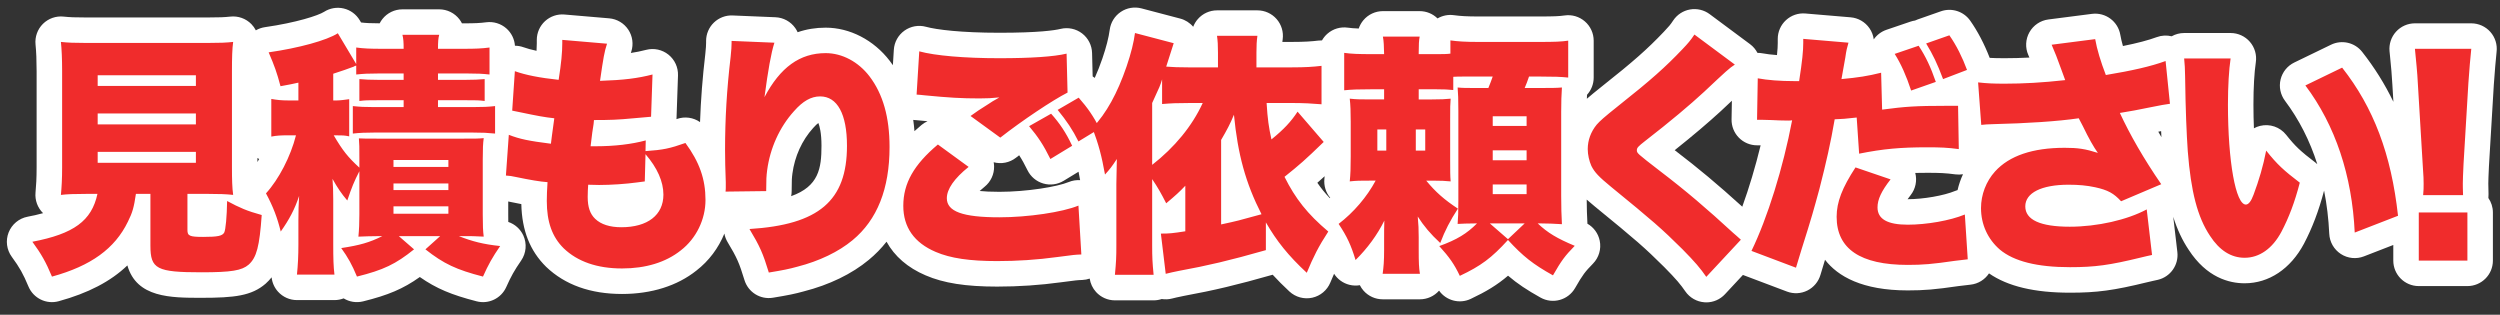
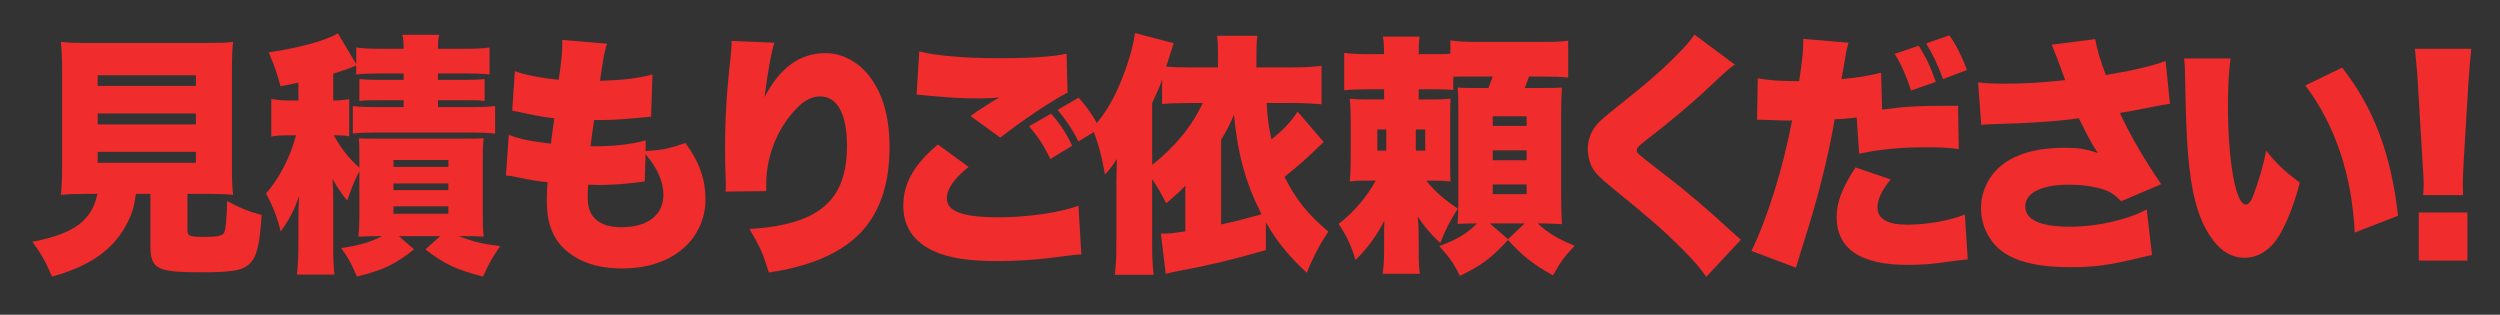
<svg xmlns="http://www.w3.org/2000/svg" enable-background="new 0 0 278 35.001" height="35.001" viewBox="0 0 278 35.001" width="278">
  <rect x="0" y="0" width="278" height="35.001" fill="#333333" stroke="none" />
-   <path d="m189.74 33.622c-.068 0-.137-.002-.206-.007-.856-.062-1.638-.509-2.126-1.215-.522-.756-.985-1.326-2.348-2.705-2.212-2.192-3.08-2.95-7.711-6.731-.335-.274-.636-.528-.908-.769.006.957.032 1.836.075 2.566.002.038.004.076.004.114.703.402 1.205 1.089 1.369 1.894.188.919-.092 1.873-.747 2.545-.885.907-1.133 1.216-1.992 2.715-.773 1.347-2.485 1.822-3.84 1.066-1.499-.836-2.579-1.55-3.616-2.438-1.201 1.027-2.421 1.766-4.152 2.582-1.26.595-2.737.179-3.518-.919-.538.612-1.313.964-2.129.964h-4.143c-.818 0-1.597-.354-2.135-.969-.161-.184-.295-.386-.402-.6-.385.066-.782.052-1.171-.046-.709-.18-1.312-.623-1.695-1.224-.135.301-.272.623-.417.975-.355.858-1.107 1.488-2.015 1.687-.907.196-1.854-.061-2.534-.693-.686-.638-1.3-1.251-1.862-1.864-3.934 1.123-6.514 1.738-9.849 2.349l-.37.078c-.353.073-.599.123-.952.215-.384.101-.78.121-1.164.059-.288.097-.593.148-.904.148h-4.304c-.797 0-1.558-.336-2.095-.925-.383-.421-.627-.942-.709-1.496-.261.091-.537.143-.818.154-.596.023-.596.023-2.405.261-2.294.315-4.678.476-7.068.476-3.497 0-5.951-.385-7.956-1.25-1.988-.847-3.459-2.127-4.344-3.741-.581.739-1.24 1.414-1.978 2.022-1.884 1.565-4.39 2.779-7.239 3.504-.948.265-1.728.426-3.416.702-1.41.232-2.756-.615-3.169-1.973-.579-1.904-.841-2.494-1.87-4.205-.18-.299-.3-.623-.36-.956-.653 1.608-1.721 3.041-3.112 4.116-2.122 1.692-4.993 2.601-8.27 2.601-3.512 0-6.354-1.018-8.445-3.026-1.794-1.768-2.688-4.042-2.752-6.968-.345-.066-.721-.141-1.132-.226-.144-.03-.245-.051-.324-.066v1.452c0 .325.002.594.006.823.732.246 1.342.785 1.672 1.503.418.909.325 1.971-.243 2.794-.751 1.088-1.122 1.747-1.653 2.939-.563 1.264-1.955 1.939-3.298 1.591-2.802-.723-4.478-1.419-6.316-2.702-1.861 1.323-3.531 2.018-6.307 2.708-.761.188-1.535.052-2.163-.333-.323.125-.669.191-1.023.191h-4.17c-.802 0-1.566-.34-2.104-.935-.404-.447-.651-1.007-.714-1.596-.197.249-.419.484-.668.708-1.556 1.347-3.454 1.569-7.132 1.569-3.408 0-7.205 0-8.239-3.602-1.858 1.784-4.364 3.083-7.636 3.981-1.377.379-2.817-.326-3.366-1.642-.584-1.401-.982-2.109-1.85-3.293-.575-.784-.708-1.809-.352-2.714s1.151-1.564 2.106-1.747c.662-.126 1.232-.259 1.724-.396-.61-.597-.919-1.438-.841-2.288.074-.797.123-1.583.123-2.825v-10.672c0-1.189-.041-2.188-.12-2.966-.086-.851.216-1.696.823-2.299s1.456-.9 2.305-.807c.671.073 1.27.096 2.463.096h13.585c1.207 0 1.856-.025 2.48-.096.873-.096 1.738.212 2.35.84.2.206.365.437.492.687.311-.181.658-.303 1.023-.355 3.469-.496 5.928-1.295 6.566-1.704.646-.413 1.431-.547 2.179-.372.747.176 1.39.647 1.783 1.306l.149.25c.529.066 1.106.092 2.069.095.085-.167.187-.327.305-.477.538-.682 1.358-1.079 2.226-1.079h4.09c.884 0 1.717.412 2.253 1.115.106.14.199.288.277.442h.267c1.134 0 1.77-.031 2.428-.118.809-.105 1.625.141 2.239.679.563.494.905 1.188.958 1.929.319.001.64.056.948.167.409.146.891.279 1.452.397.019-.296.029-.566.029-.814v-.397c0-.794.333-1.551.917-2.088.585-.537 1.366-.803 2.159-.736l4.977.425c.863.074 1.644.538 2.122 1.259s.6 1.623.331 2.446c-.016.05-.032.098-.047.147.593-.089 1.139-.202 1.7-.347.865-.225 1.786-.026 2.483.533.697.56 1.09 1.415 1.06 2.309l-.161 4.699c-.002.055-.005.11-.01.164.02-.007.039-.014.059-.021.876-.309 1.829-.162 2.563.351.085-2.491.277-4.957.586-7.577.069-.712.088-.938.088-1.225v-.226c0-.772.315-1.511.872-2.046.557-.534 1.31-.822 2.08-.786l4.762.198c.882.037 1.697.482 2.204 1.206.102.146.189.3.262.459.975-.338 2.016-.507 3.119-.507 2.688 0 5.349 1.378 7.119 3.686.122.16.239.323.353.488l.105-1.711c.052-.853.486-1.636 1.181-2.132.694-.496 1.578-.652 2.399-.427 1.165.321 3.919.663 8.153.663 4.386 0 6.149-.27 6.809-.43.833-.201 1.713-.017 2.394.504.68.521 1.088 1.323 1.11 2.18l.064 2.596c.08.052.158.109.233.17.298-.661.582-1.384.854-2.174.424-1.242.698-2.315.812-3.183.106-.807.554-1.53 1.23-1.984.675-.454 1.515-.595 2.302-.388l4.305 1.132c.569.149 1.072.471 1.445.913.118-.311.292-.603.516-.858.538-.616 1.316-.969 2.134-.969h4.492c.818 0 1.597.354 2.135.97.539.617.784 1.436.673 2.247-.014.101-.025.196-.036.293h1.047c1.438 0 2.202-.058 2.97-.15.131-.016.263-.021.391-.02.157-.28.363-.534.61-.749.619-.538 1.442-.782 2.254-.668.357.05.709.08 1.221.097.111-.332.284-.644.513-.918.539-.645 1.335-1.017 2.175-1.017h4.089c.747 0 1.459.294 1.986.812.545-.319 1.189-.449 1.825-.36.72.101 1.495.143 2.672.143h6.86c1.546 0 2.167-.025 2.767-.112.814-.121 1.64.123 2.262.662s.979 1.321.979 2.144v4.104c0 .711-.267 1.393-.742 1.912-.006.139-.012.286-.017.439.413-.358.962-.807 1.773-1.454 3.377-2.671 4.961-4.07 6.788-5.992.584-.614.729-.79 1.036-1.253.43-.649 1.107-1.093 1.875-1.228.766-.134 1.556.052 2.18.517l4.493 3.34c.35.26.63.593.825.969.194.001.374.014.559.049.453.086 1 .152 1.611.196.067-.618.086-1.015.086-1.345v-.454c0-.793.332-1.55.917-2.087.583-.537 1.356-.806 2.157-.738l5.03.425c.844.071 1.612.517 2.094 1.213.259.374.42.8.478 1.24.342-.493.836-.87 1.416-1.067l2.663-.906c.169-.058.341-.098.513-.123.095-.046.194-.087.295-.123l2.583-.906c1.194-.418 2.522.005 3.253 1.04.823 1.165 1.569 2.59 2.17 4.141.463.028.948.038 1.669.038.919 0 1.821-.023 2.747-.072-.04-.094-.081-.188-.122-.281-.361-.818-.315-1.758.125-2.537s1.221-1.304 2.107-1.418l4.843-.623c1.513-.192 2.901.837 3.156 2.337.061.359.159.778.29 1.24 1.598-.321 2.82-.644 3.764-.991.536-.198 1.112-.226 1.655-.093.42-.236.898-.364 1.39-.364h5.165c.824 0 1.607.358 2.146.982s.779 1.452.658 2.267c-.171 1.156-.266 2.828-.266 4.708 0 .954.02 1.832.054 2.637.212-.116.442-.207.685-.267 1.075-.263 2.208.122 2.897.989 1.069 1.345 1.62 1.837 3.243 3.079.078.06.152.123.223.189-.828-2.606-2.028-4.962-3.594-7.049-.508-.677-.688-1.546-.488-2.37s.757-1.514 1.519-1.883l4.089-1.981c1.199-.581 2.641-.249 3.463.798 1.365 1.734 2.518 3.572 3.473 5.553l-.114-1.903c-.045-.967-.149-2.027-.259-3.149l-.056-.568c-.077-.795.185-1.587.722-2.179s1.3-.93 2.099-.93h6.268c.813 0 1.587.349 2.125.958s.788 1.42.688 2.227c-.069.557-.227 2.48-.308 3.664l-.541 9.044c-.046 1.028-.07 1.533-.07 1.915 0 .26 0 .546.024 1.197.005.141 0 .281-.016.419.316.458.502 1.013.502 1.611v5.349c0 1.565-1.27 2.834-2.835 2.834h-5.407c-1.565 0-2.834-1.269-2.834-2.834v-1.737l-3.264 1.266c-.85.332-1.807.232-2.572-.267-.764-.498-1.243-1.333-1.285-2.243-.078-1.671-.27-3.273-.575-4.801-.598 2.263-1.31 4.143-2.236 5.903-1.493 2.803-3.895 4.402-6.598 4.402-1.734 0-4.222-.646-6.223-3.724-.705-1.055-1.27-2.248-1.716-3.663l.457 3.913c.167 1.431-.767 2.76-2.17 3.089-.208.049-.373.083-.53.117-.186.04-.358.076-.632.147-3.76.92-5.599 1.168-8.603 1.168-3.963 0-6.921-.704-9.009-2.148-.453.684-1.197 1.166-2.073 1.257-.508.052-.737.079-1.347.16-2.564.374-3.779.477-5.616.477-5.067 0-7.772-1.563-9.2-3.406-.322 1.04-.336 1.087-.505 1.671-.22.759-.747 1.393-1.454 1.747s-1.53.396-2.27.117l-4.9-1.849-1.999 2.147c-.539.579-1.291.904-2.075.904zm59.013-8.178c.42.387.714.387.852.387.28 0 .536-.125.761-.308-.685.137-1.161.058-1.613-.079zm-62.526-8.744c.018.014.036.027.054.042 2.573 1.961 4.739 3.771 7.461 6.242.755-2.085 1.462-4.446 2.041-6.825h-.399c-.76 0-1.489-.305-2.021-.848-.533-.542-.826-1.276-.813-2.036l.036-2.074c-.289.271-.632.592-1.04.976l-.107.101c-1.429 1.32-3.174 2.8-5.212 4.422zm-31.063 5.276c.131.063.256.135.375.216.194-.217.422-.406.68-.557-.235-.36-.381-.765-.435-1.181-.043.335-.147.665-.312.972-.099.184-.201.367-.308.55zm56.96.175h.019c1.739 0 4.002-.394 5.264-.917.09-.037.182-.07.274-.097.14-.608.342-1.198.604-1.762-.274.045-.556.05-.836.015-1.14-.15-1.757-.174-3.154-.174-.468 0-.905.004-1.319.014.224.856.036 1.77-.513 2.469-.133.168-.245.318-.339.452zm-65.636-1.827c.41.601.861 1.157 1.385 1.71.016-.014.031-.028.046-.042-.488-.584-.724-1.343-.646-2.107.01-.097.019-.192.027-.288-.286.264-.55.499-.812.727zm-55.488-6.648c-.129.096-.322.265-.578.557-1.244 1.375-2.053 3.164-2.306 5.069-.058.464-.083.666-.083 1.948 0 .192-.019.38-.056.562 3.063-1.09 3.372-3.089 3.372-5.6.001-1.421-.204-2.178-.349-2.536zm17.939 7.562c.525.053 1.234.092 2.187.092 3.046 0 6.446-.562 7.711-1.086.408-.169.84-.238 1.274-.21-.009-.041-.018-.082-.025-.123-.052-.29-.103-.559-.153-.814l-1.657 1.008c-.68.414-1.501.522-2.266.299-.764-.223-1.399-.756-1.75-1.47-.333-.675-.612-1.186-.929-1.669-.118.091-.235.181-.35.271-.717.562-1.64.732-2.484.505.027.148.043.299.047.452.021.882-.372 1.724-1.06 2.276-.211.172-.391.327-.545.469zm46.711-2.08c.064.184.108.374.133.565.025-.196.071-.39.139-.58-.042-.027-.084-.055-.125-.084-.048.035-.097.068-.147.099zm-92.732-.875c.124.127.235.266.333.415.129-.151.275-.289.433-.41-.044-.043-.086-.088-.127-.134-.073-.082-.142-.168-.204-.257-.098.107-.205.207-.319.299-.037.03-.076.059-.116.087zm69.789-.317c.051.018.102.036.152.056.032.013.063.026.095.04v-.367c-.082.091-.164.181-.247.271zm-104.08-.396v.446c.065-.109.129-.22.192-.333-.066-.035-.13-.073-.192-.113zm6.554-.235c-.064.181-.13.362-.2.542.109-.109.228-.209.355-.299-.051-.079-.103-.16-.155-.243zm204.82-2.689c.114.201.231.402.35.605-.011-.22-.022-.443-.033-.667-.094.019-.199.039-.317.062zm-114.961.331c.084.026.167.057.248.09v-1.107c-.054.082-.108.163-.163.243.007.261-.022.522-.085.774zm-41.51-1.754c-.022.534-.039 1.068-.051 1.604.185-.458.39-.905.616-1.339-.2-.069-.39-.158-.565-.265zm18.022.109c.058.407.103.825.136 1.253.267-.245.53-.474.783-.686.207-.173.433-.313.67-.419-.176-.017-.357-.034-.543-.051-.378-.043-.485-.051-.672-.064l-.211-.016c-.055-.005-.109-.011-.163-.017zm99.862-1.818c.071.082.137.166.198.254.271-.434.653-.786 1.106-1.02-.009-.009-.018-.019-.027-.029-.07-.076-.136-.155-.197-.237-.262.435-.636.791-1.08 1.032zm-137.699-.289c.053.057.104.117.152.179.019.024.038.049.056.074.201-.228.438-.423.703-.577-.005-.006-.011-.012-.016-.018-.083-.093-.159-.19-.228-.292-.187.247-.413.461-.667.634zm168.31-.769c.458.147.874.41 1.205.766.031-.059.064-.116.1-.172-.459-.143-.877-.4-1.21-.75-.013.023-.026.046-.04.069-.018.029-.037.058-.055.087zm-94.812-.533c.136 0 .272.01.41.03.248.036.484.104.707.199.025-.048.051-.096.079-.143-.317-.165-.599-.388-.831-.655-.204.234-.445.434-.715.591.115-.015.232-.022.35-.022zm-23.714-.642c.123.187.224.391.301.609.008.022.016.045.023.067.382-.254.758-.499 1.12-.729-.455.022-.937.04-1.444.053zm158.144-1.02c.013.171.023.34.033.508.011-.161.023-.331.037-.508z" fill="#fff" />
  <path d="m9.571 21.561c-1.318 0-2.099.028-2.798.113.081-.877.135-1.755.135-3.085v-10.672c0-1.415-.054-2.462-.135-3.255.78.085 1.479.113 2.771.113h13.585c1.292 0 2.045-.028 2.798-.113-.107.764-.134 1.783-.134 3.255v10.671c0 1.416.026 2.293.134 3.085-.78-.085-1.56-.113-2.824-.113h-2.26v4.02c0 .651.242.764 1.748.764 1.642 0 2.126-.113 2.341-.481.161-.311.296-1.783.323-3.51 1.426.764 2.205 1.104 3.847 1.557-.242 3.482-.565 4.728-1.453 5.52-.753.651-1.91.85-5.245.85-4.977 0-5.677-.368-5.677-2.944v-5.774h-1.614c-.215 1.472-.376 2.066-.888 3.085-1.452 3-4.115 4.925-8.446 6.113-.673-1.613-1.184-2.519-2.18-3.877 4.601-.877 6.591-2.321 7.237-5.321h-1.265zm1.291-12.002h10.922v-1.188h-10.922zm0 4.274h10.922v-1.217h-10.922zm0 4.274h10.922v-1.217h-10.922zm31.199 8.152c-.808 0-1.426.028-2.206.057.08-.821.107-1.528.107-2.462v-4.812c-.592 1.161-.834 1.755-1.345 3.255-.646-.764-1.076-1.387-1.642-2.406.054.651.081 1.443.081 2.292v4.925c0 1.699.027 2.519.135 3.425h-4.17c.107-1.048.161-2.038.161-3.397v-2.661c0-1.076.027-1.783.081-2.689-.484 1.472-1.104 2.632-2.045 3.962-.376-1.528-.834-2.746-1.641-4.246 1.426-1.557 2.744-4.104 3.336-6.454h-.941c-.754 0-1.238.028-1.803.142v-4.189c.619.113 1.13.17 1.91.17h1.103v-1.98c-.646.142-1.022.226-1.99.396-.403-1.528-.673-2.264-1.318-3.765 3.362-.481 6.456-1.33 7.693-2.123l2.045 3.425v-1.84c.807.113 1.587.142 2.771.142h2.502c0-.764-.026-1.104-.135-1.557h4.09c-.108.396-.135.792-.135 1.557h2.932c1.157 0 1.938-.028 2.798-.142v3c-.834-.085-1.318-.113-2.475-.113h-3.255v.709h3.066c.969 0 1.426-.028 2.125-.085v2.434c-.646-.084-.941-.084-2.125-.084h-3.066v.764h3.847c1.184 0 1.749-.028 2.502-.113v3.057c-.861-.084-1.372-.113-2.502-.113h-10.922c-.995 0-1.641.028-2.395.113v-3.057c.808.085 1.265.113 2.395.113h3.255v-.764h-2.824c-1.13 0-1.453 0-2.099.084v-2.434c.673.057 1.157.085 2.099.085h2.824v-.708h-2.824c-1.13 0-1.614.028-2.448.113v-.99c-.135.028-.188.057-.27.113-.726.283-1.184.424-2.286.792v2.972h.377c.35 0 1.021-.085 1.398-.142v4.132c-.564-.113-.727-.113-1.479-.113h-.242c.995 1.698 1.587 2.435 2.852 3.595v-1.076c0-1.245 0-1.528-.054-2.179.538.028.888.028 2.099.028h9.55c1.345 0 1.668 0 2.232-.057-.081.623-.107 1.132-.107 2.377v6.114c0 1.245.026 1.839.107 2.462-1.103-.057-1.372-.057-2.179-.057h-.592c1.506.594 2.717.906 4.6 1.104-.86 1.246-1.317 2.066-1.91 3.396-2.959-.764-4.357-1.415-6.402-3.028l1.642-1.472h-4.601l1.695 1.472c-2.045 1.642-3.39 2.293-6.349 3.028-.565-1.358-.996-2.122-1.749-3.17 2.071-.311 3.147-.623 4.573-1.33h-.457zm1.694-7.699h6.106v-.764h-6.106zm0 2.576h6.106v-.736h-6.106zm0 2.633h6.106v-.821h-6.106zm28.025-6.964c1.991-.142 2.664-.283 4.439-.906 1.56 2.123 2.232 4.02 2.232 6.34 0 2.151-1.022 4.274-2.744 5.604-1.668 1.33-3.9 2.01-6.537 2.01-2.771 0-4.949-.765-6.482-2.236-1.292-1.273-1.884-2.943-1.884-5.265 0-.623.027-1.245.081-2.095-.834-.056-1.964-.254-3.471-.566-.538-.113-.699-.142-1.156-.17l.322-4.529c1.238.481 2.233.68 4.682.991.026-.283.161-1.245.376-2.831-1.076-.113-1.964-.283-3.712-.651-.403-.085-.565-.113-.969-.198l.296-4.387c1.184.425 2.744.736 4.869.962.296-1.868.403-3.085.403-4.047 0-.085 0-.227 0-.396l4.977.425c-.296.905-.403 1.528-.779 4.132 2.636-.085 4.196-.283 5.837-.708l-.161 4.699c-.619.056-.619.056-1.937.169-1.776.17-2.609.198-4.412.198-.027.368-.027.368-.188 1.387-.054.368-.081.594-.188 1.528h.565c2.098 0 4.008-.227 5.568-.651zm-.08 3.369c-.27.028-.296.028-.861.113-1.237.17-2.878.283-4.224.283-.269 0-.457 0-1.21-.028-.027.368-.054.906-.054 1.359 0 1.132.269 1.896.834 2.434.646.623 1.641.934 2.905.934 2.932 0 4.681-1.359 4.681-3.623 0-1.443-.673-2.972-1.991-4.5zm14.414-15.426c-.377 1.188-.7 3.028-1.104 6.057 1.749-3.312 3.928-4.897 6.806-4.897 1.83 0 3.632.962 4.869 2.576 1.507 1.981 2.233 4.557 2.233 7.869 0 4.642-1.372 8.095-4.116 10.359-1.533 1.274-3.686 2.321-6.134 2.944-.914.255-1.613.396-3.174.651-.646-2.123-.995-2.916-2.152-4.84 7.721-.481 10.842-3.142 10.842-9.256 0-3.538-1.076-5.491-2.986-5.491-.995 0-1.91.509-2.905 1.642-1.614 1.783-2.663 4.133-2.986 6.567-.081.651-.107.991-.107 2.321l-4.52.057c.027-.198.027-.368.027-.481s0-.312 0-.566c-.054-1.104-.081-2.802-.081-3.595 0-3.425.188-6.68.619-10.331.08-.821.107-1.132.107-1.557 0-.057 0-.142 0-.227zm21.596 13.812c-1.588 1.274-2.422 2.463-2.422 3.482 0 1.472 1.749 2.123 5.838 2.123 3.175 0 7.021-.566 8.797-1.302l.323 5.435c-.727.028-.727.028-2.664.283-2.26.311-4.492.452-6.698.452-3.04 0-5.191-.311-6.833-1.019-2.394-1.019-3.604-2.746-3.604-5.123 0-2.52 1.184-4.585 3.847-6.822zm-5.488-12.85c1.749.481 5.03.764 8.904.764 3.497 0 6.08-.17 7.479-.51l.107 4.331c-1.668.849-5.057 3.113-7.479 5.01l-3.309-2.406c.78-.566.834-.595 2.125-1.416.35-.227.377-.255.646-.396.188-.113.216-.113.431-.255-.888.085-1.291.113-2.206.113-2.044 0-3.39-.085-6.053-.34-.484-.057-.564-.057-.941-.085zm14.661 6.935c.941 1.047 1.668 2.123 2.341 3.566l-2.421 1.472c-.78-1.585-1.372-2.462-2.368-3.651zm3.067-1.784c1.022 1.161 1.614 2.038 2.341 3.425l-2.367 1.444c-.646-1.302-1.318-2.293-2.313-3.51zm20.815 16.955c-4.062 1.16-6.51 1.727-9.604 2.293-.673.142-.995.198-1.533.34l-.538-4.473c.969 0 1.237-.028 2.717-.255v-5.066c-.673.708-1.049 1.047-2.125 1.953-.592-1.161-.915-1.727-1.561-2.689v7.388c0 1.274.027 1.868.161 3.255h-4.304c.135-1.444.161-1.953.161-3.255v-6.85c0-.368.027-1.273.054-2.774-.538.821-.753 1.104-1.317 1.727-.377-2.094-.7-3.312-1.399-5.18 1.561-1.642 2.771-3.85 3.793-6.821.512-1.5.808-2.717.941-3.736l4.305 1.132c-.054.141-.216.679-.834 2.604.78.057 1.318.085 2.556.085h3.201v-1.615c0-.877-.027-1.302-.107-1.896h4.492c-.081.595-.107 1.047-.107 1.868v1.642h3.928c1.479 0 2.367-.057 3.309-.17v4.274c-.995-.085-1.99-.142-3.309-.142h-2.798c.107 1.783.242 2.717.538 4.048 1.398-1.132 2.179-1.981 2.905-3.085l2.905 3.368c-2.071 2.01-2.663 2.52-4.358 3.878 1.211 2.434 2.556 4.133 4.869 6.085-1.076 1.642-1.668 2.831-2.394 4.586-2.071-1.925-3.336-3.51-4.547-5.604zm-8.527-16.36c-1.345 0-2.018.028-3.013.113v-2.746c-.216.708-.216.708-1.104 2.632v6.878c2.502-1.953 4.438-4.303 5.622-6.878h-1.505zm3.551 13.501c1.829-.396 1.829-.396 4.492-1.132-1.775-3.482-2.636-6.652-3.066-11.067-.403.991-.78 1.698-1.426 2.802zm25.818-14.945c-.592-.057-.968-.085-2.071-.085h-1.775v1.132h1.426c1.022 0 1.561-.028 2.125-.085-.054.623-.054.962-.054 2.264v4.642c0 1.161 0 1.67.054 2.293-.618-.057-.995-.085-2.044-.085h-.673c1.049 1.273 2.018 2.123 3.524 3.113-.861 1.331-1.426 2.406-1.964 3.821-1.104-1.019-1.829-1.896-2.502-2.944.081.877.107 1.416.107 2.321v1.358c0 1.443.027 2.038.135 2.689h-4.143c.107-.793.161-1.388.161-2.661v-1.245c0-.793 0-1.217.026-2.01-.779 1.585-1.883 3.085-3.201 4.387-.511-1.669-.941-2.604-1.883-4.019 1.668-1.273 3.147-3 4.116-4.812h-.619c-1.156 0-1.452 0-2.26.085.081-.793.107-1.472.107-2.746v-3.906c0-1.132-.026-1.812-.107-2.547.808.085 1.13.085 2.718.085h1.103v-1.13h-1.291c-1.479 0-2.367.028-3.147.113v-4.161c.807.113 1.533.142 3.147.142h1.291c-.027-.962-.027-1.358-.135-1.953h4.089c-.08.425-.107.877-.107 1.783v.17h1.803c.941 0 1.264 0 1.722-.057v-1.471c.807.113 1.668.17 3.066.17h6.86c1.667 0 2.394-.028 3.174-.142v4.104c-.78-.085-1.614-.113-3.174-.113h-1.184c-.188.595-.27.736-.484 1.274h1.317c1.668 0 2.152 0 2.825-.057-.054.708-.081 1.698-.081 2.717v9.313c0 1.161.027 2.264.081 3.17-.941-.057-1.614-.085-2.313-.085h-.377c1.104 1.047 2.152 1.67 4.116 2.491-1.104 1.132-1.479 1.641-2.421 3.284-2.233-1.246-3.336-2.123-5.004-3.935-1.829 2.01-3.013 2.887-5.354 3.991-.618-1.302-1.156-2.065-2.286-3.311 1.964-.708 3.066-1.387 4.196-2.52h-.215c-.888 0-1.372.028-1.938.057.054-.792.081-1.16.081-2.604v-9.907c0-1.443-.027-1.953-.081-2.661.592.057.941.057 2.206.057h1.211c.215-.538.35-.877.483-1.274h-2.959c-.86 0-.941 0-1.426.028v1.472zm-8.446 4.387v2.349h.995v-2.349zm4.277 2.35h1.049v-2.349h-1.049zm8.231 8.095 2.018 1.755 1.856-1.755zm.323-10.841h3.767v-1.075h-3.767zm0 3.821h3.767v-1.104h-3.767zm0 3.765h3.767v-1.076h-3.767zm26.923-14.407c-.646.424-.915.679-3.417 3.029-1.561 1.443-3.739 3.283-6.591 5.491-.727.566-.888.736-.888.99 0 .34 0 .34 2.528 2.293 2.933 2.236 5.22 4.189 8.205 6.935.162.142.403.34.834.736l-3.847 4.132c-.646-.934-1.237-1.642-2.663-3.085-2.313-2.292-3.255-3.113-7.936-6.935-1.346-1.104-1.83-1.613-2.18-2.321-.242-.538-.403-1.245-.403-1.868 0-.991.35-1.925.995-2.717.377-.425.78-.793 2.448-2.123 3.578-2.831 5.219-4.302 7.075-6.255.646-.679.914-.991 1.345-1.642zm16.376 5.009c2.556-.339 3.739-.424 7.129-.424h1.318l.081 4.812c-1.291-.17-2.045-.198-3.524-.198-2.959 0-4.869.17-7.559.708l-.27-4.02c-1.291.142-1.614.17-2.448.198-.457 2.661-.941 4.784-1.694 7.728-.673 2.462-.834 3.085-1.991 6.736-.43 1.387-.43 1.387-.618 2.038l-4.95-1.868c1.775-3.651 3.524-9.256 4.52-14.521-.188.028-.323.028-.431.028-.618 0-1.345-.028-1.855-.057-.7-.028-.808-.028-1.022-.028-.188 0-.323 0-.592 0l.08-4.614c1.05.198 2.476.312 4.09.312h.511c.35-2.265.457-3.368.457-4.246 0-.085 0-.255 0-.453l5.03.425c-.161.566-.241.849-.35 1.642-.026.17-.188.991-.43 2.406 1.855-.17 2.932-.339 4.411-.708zm.942 7.756c-1.022 1.302-1.453 2.236-1.453 3.113 0 1.302 1.104 1.925 3.362 1.925 2.099 0 4.708-.453 6.349-1.132l.323 4.982c-.538.056-.78.084-1.426.169-2.528.368-3.604.453-5.246.453-5.272 0-7.908-1.783-7.908-5.35 0-1.642.618-3.227 2.098-5.491zm3.12-14.86c.78 1.189 1.345 2.378 1.91 4.02l-2.744.962c-.538-1.642-1.13-2.972-1.829-4.076zm3.417-1.16c.779 1.104 1.452 2.462 1.963 3.849l-2.663 1.019c-.646-1.727-1.13-2.717-1.883-3.962zm3.195 5.236c1.022.113 1.668.142 2.959.142 2.071 0 4.17-.113 6.726-.396-.135-.34-.135-.368-.403-1.104-.458-1.273-.754-2.038-1.104-2.831l4.843-.623c.188 1.104.618 2.519 1.184 3.991 2.905-.481 5.03-.962 6.645-1.557l.484 4.755c-.78.113-.78.113-2.206.396-1.211.254-2.287.453-3.363.623 1.13 2.434 2.637 5.066 4.601 7.925l-4.466 1.896c-.807-.877-1.452-1.245-2.878-1.557-.915-.198-1.83-.283-2.96-.283-3.013 0-4.814.906-4.814 2.406s1.668 2.264 4.949 2.264c3.067 0 6.402-.764 8.555-1.925l.592 5.067c-.484.113-.699.142-1.237.283-3.471.849-5.111 1.075-7.882 1.075-3.659 0-6.241-.651-7.802-1.953-1.345-1.16-2.098-2.802-2.098-4.614 0-1.5.564-2.972 1.56-4.076 1.588-1.755 4.197-2.632 7.748-2.632 1.452 0 2.26.113 3.686.566-.484-.679-.996-1.585-1.668-2.972-.242-.453-.296-.566-.458-.877-2.313.34-5.783.566-9.469.651-.753.028-.888.028-1.372.085zm28.079-2.661c-.188 1.273-.296 3.057-.296 5.123 0 6.34.861 11.124 1.991 11.124.296 0 .592-.368.86-1.104.592-1.585 1.076-3.199 1.399-4.897 1.237 1.557 1.964 2.208 3.739 3.566-.565 2.18-1.211 3.878-2.045 5.463-.995 1.868-2.448 2.888-4.089 2.888-1.507 0-2.798-.821-3.847-2.435-1.399-2.095-2.125-4.925-2.476-9.426-.134-1.981-.242-4.359-.296-8.293-.026-.962-.026-1.245-.107-2.009h5.167zm12.402 1.019c3.497 4.444 5.461 9.624 6.215 16.473l-4.815 1.868c-.296-6.34-2.152-11.917-5.488-16.36zm9.008 14.181c.054-.566.054-.821.054-1.274 0-.538 0-.538-.107-2.208l-.538-8.973c-.054-1.161-.188-2.435-.323-3.821h6.268c-.081.651-.242 2.632-.323 3.821l-.538 8.973c-.054 1.188-.08 1.755-.08 2.179 0 .283 0 .595.026 1.302h-4.439zm-.485 7.274v-5.349h5.407v5.349z" fill="#f02c2c" />
</svg>